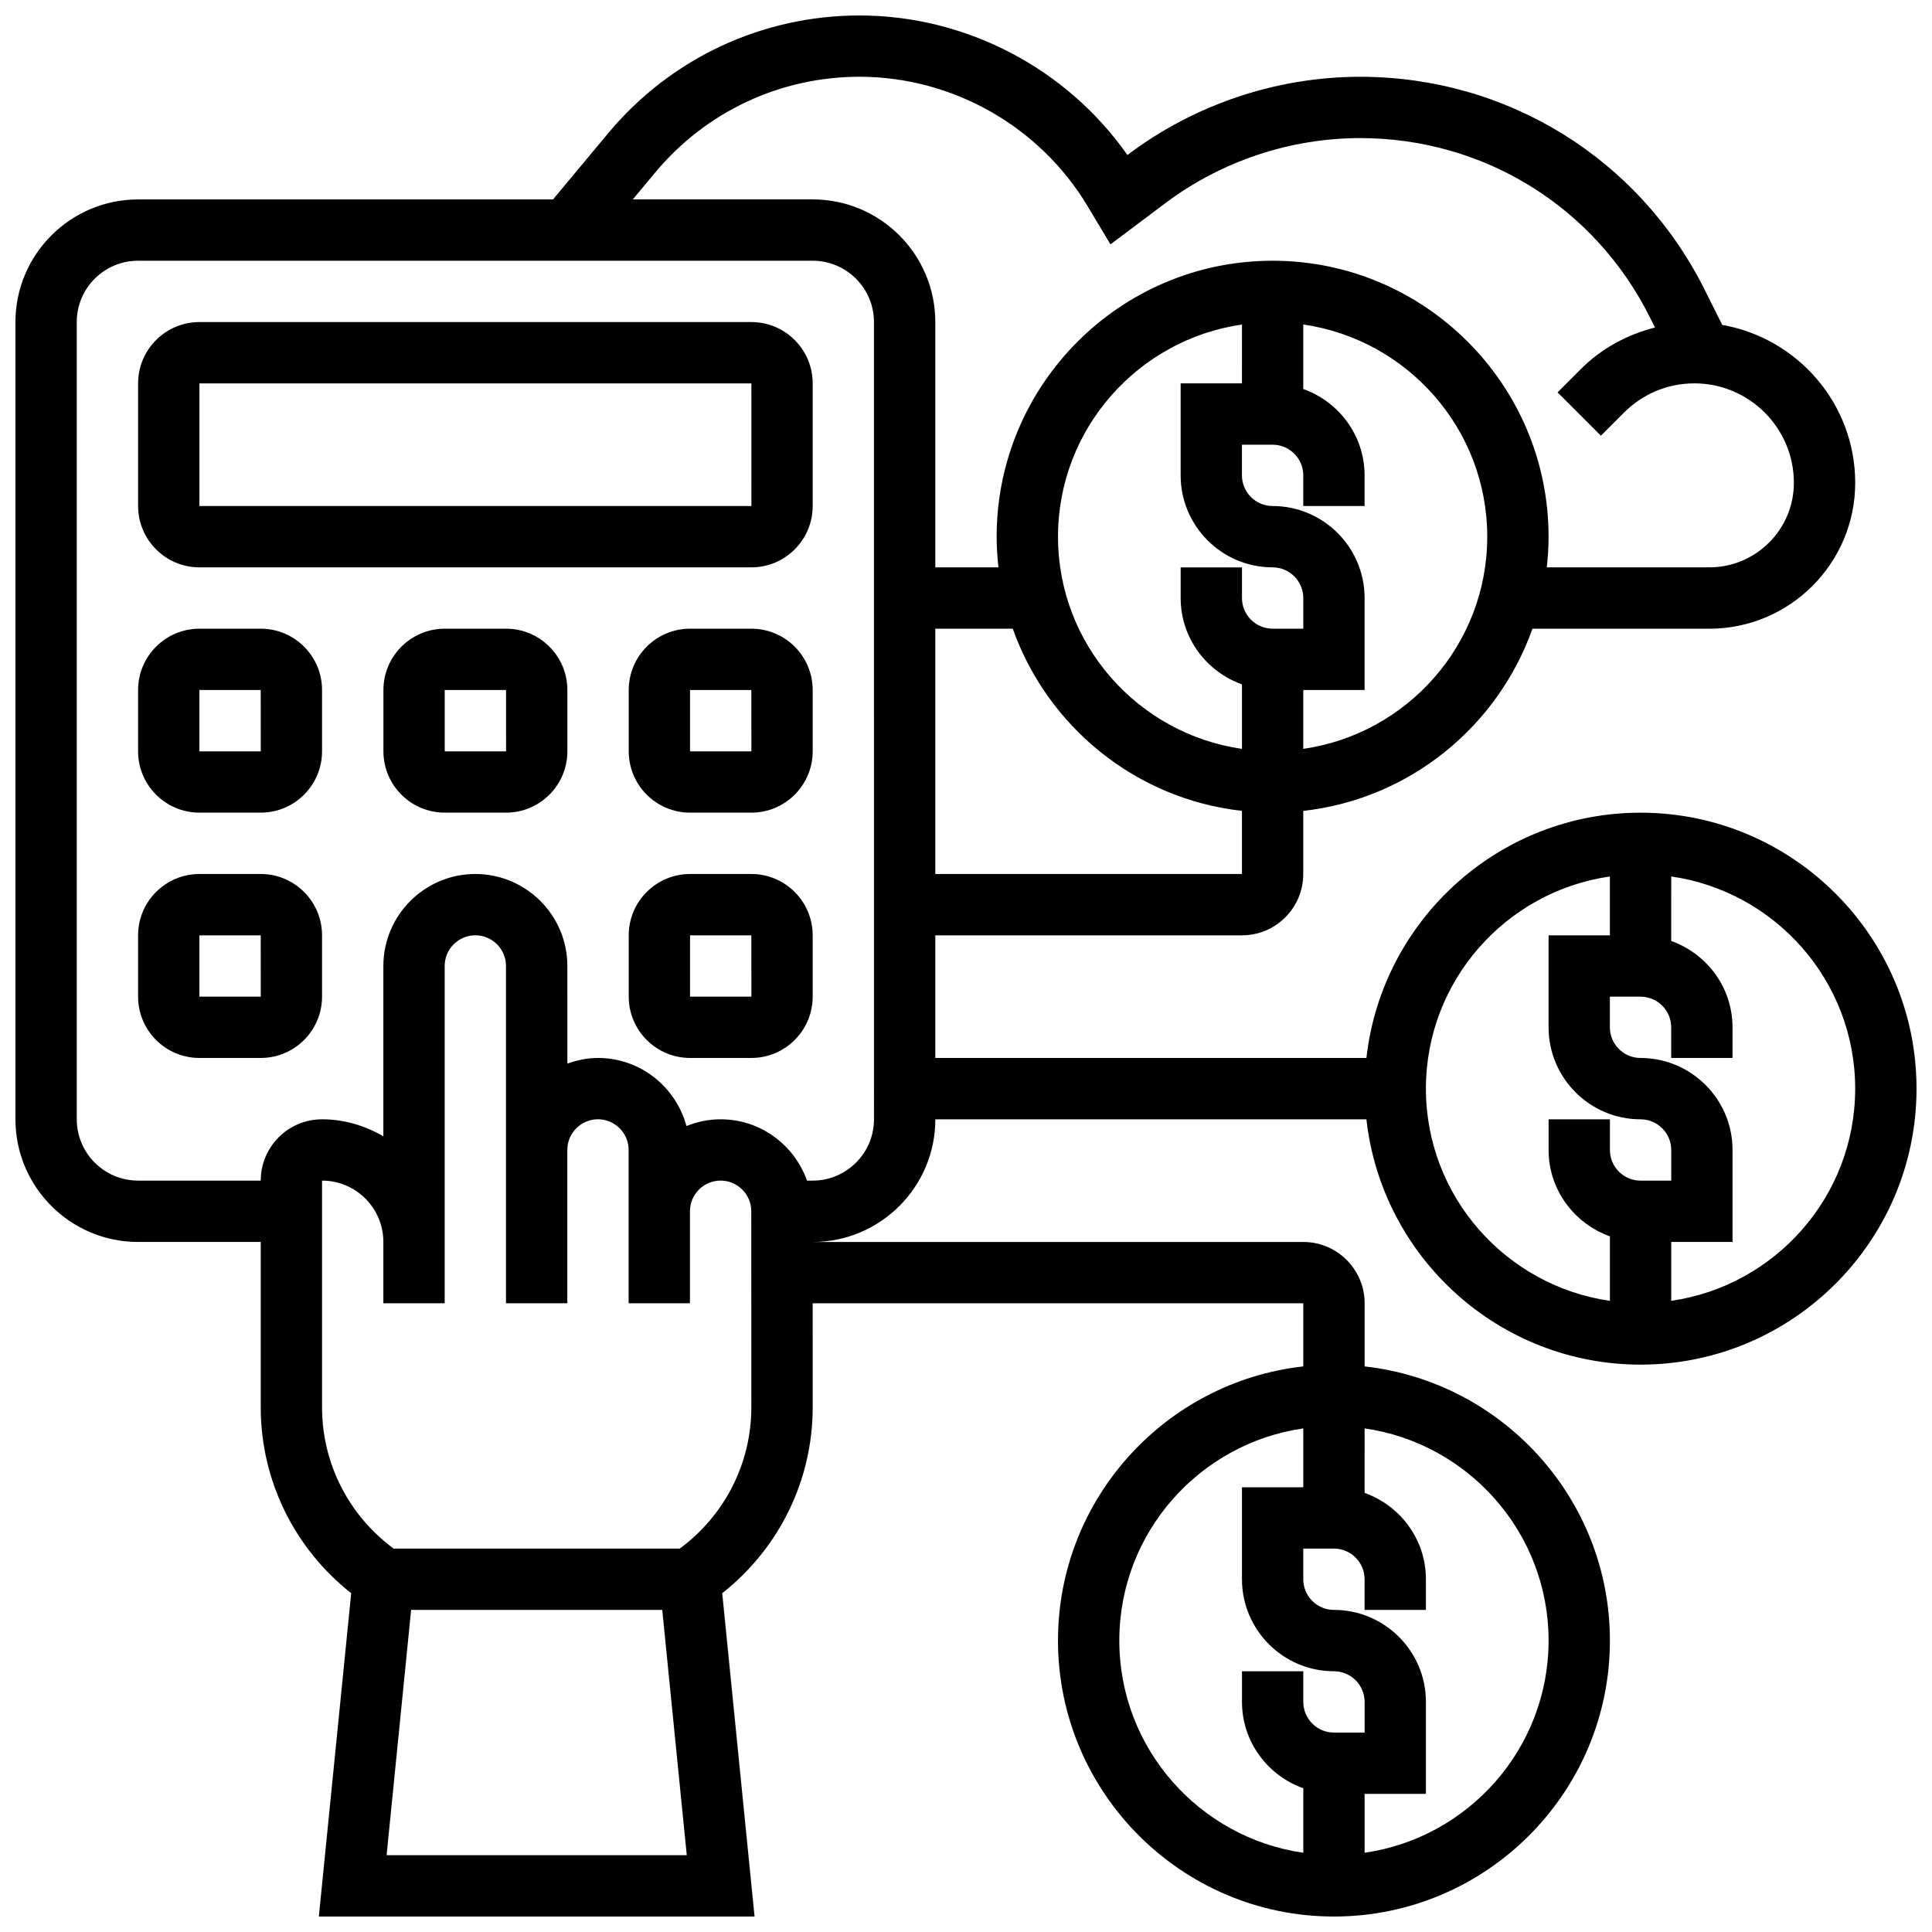
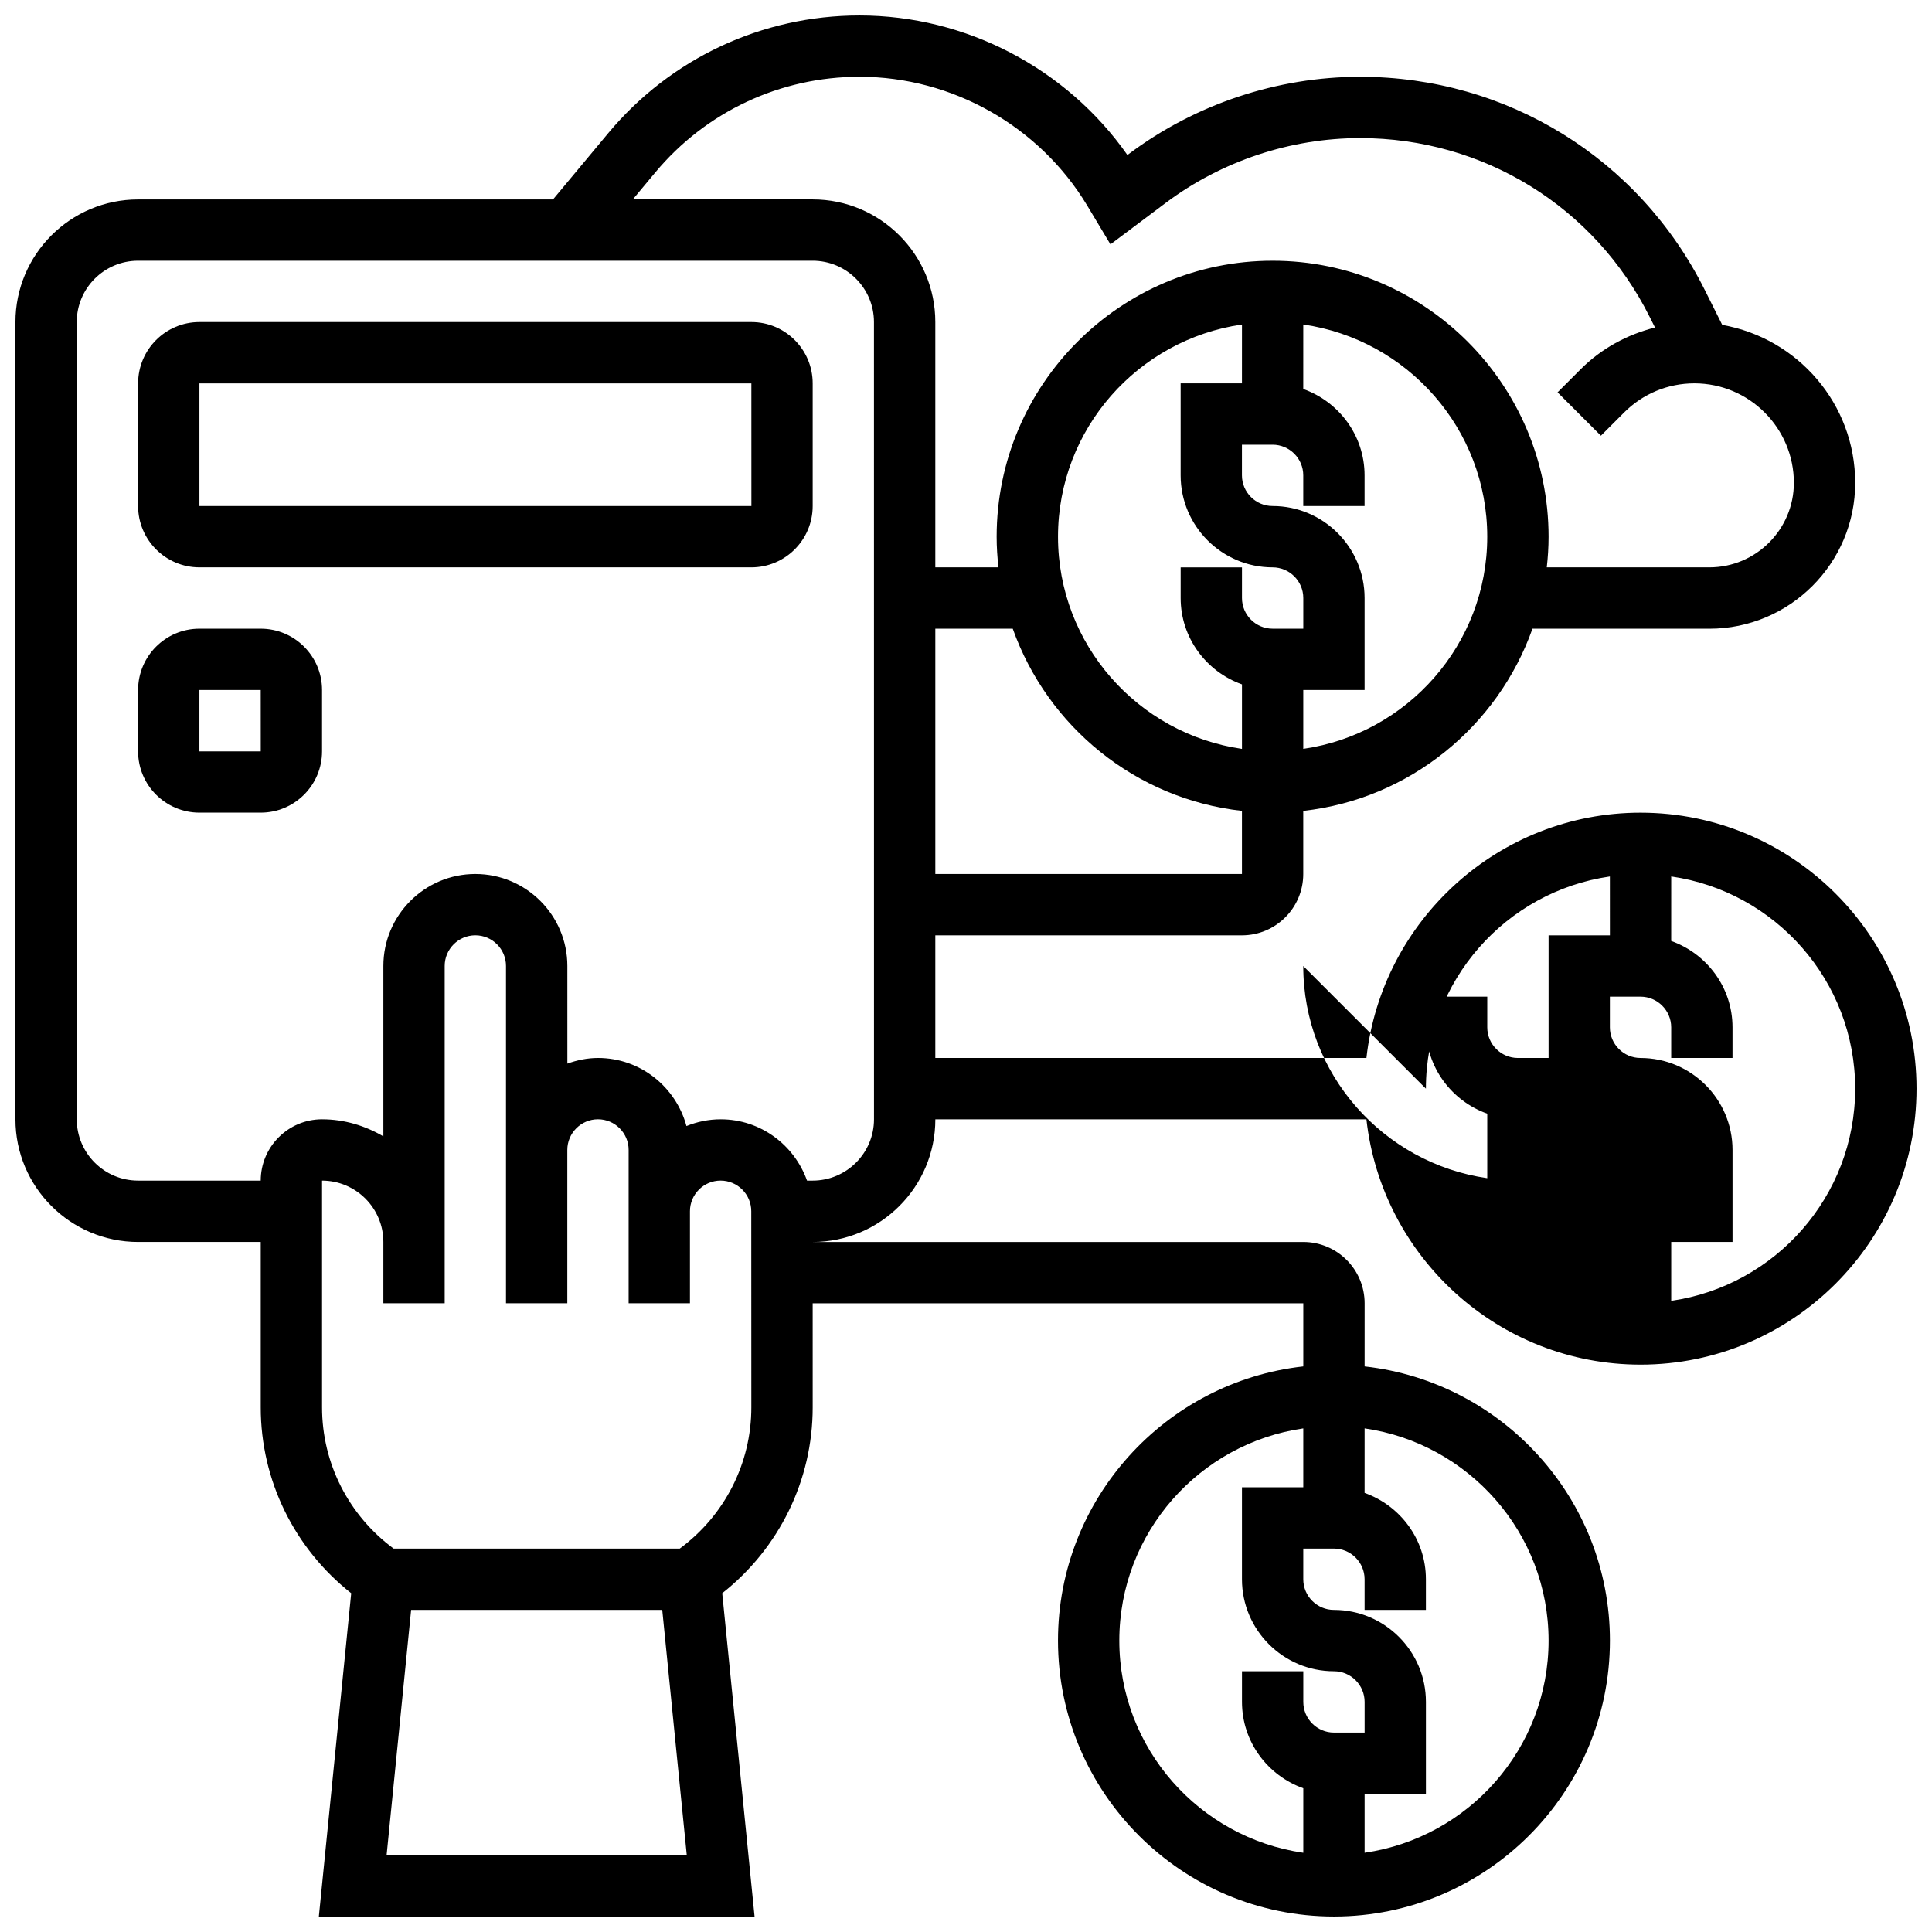
<svg xmlns="http://www.w3.org/2000/svg" width="800px" height="800px" version="1.1" viewBox="144 144 512 512">
  <defs>
    <clipPath id="a">
      <path d="m148.09 148.09h503.81v503.81h-503.81z" />
    </clipPath>
  </defs>
  <g clip-path="url(#a)">
-     <path d="m578.77 359.37c-37.574 0-68.59 28.496-72.652 65.008h-114.25v-32.504h81.258c8.965 0 16.25-7.289 16.25-16.25v-16.73c28.195-3.137 51.543-22.371 60.742-48.277h46.871c21.32 0 38.66-17.34 38.66-38.656 0-20.965-15.262-38.348-35.234-41.855l-4.664-9.328c-17.398-34.805-52.391-56.43-91.305-56.43-21.941 0-43.691 7.25-61.254 20.422l-0.414 0.309c-16.09-22.945-42.766-36.98-71.004-36.98-25.801 0-50.07 11.367-66.586 31.188l-14.633 17.566h-109.96c-17.926 0-32.504 14.578-32.504 32.504v211.27c0 17.926 14.578 32.504 32.504 32.504h32.504v43.84c0 19.363 8.922 37.371 23.973 49.25l-8.574 85.684h115.47l-8.57-85.688c15.051-11.871 23.973-29.879 23.973-49.25l-0.004-27.582h130.02v16.73c-36.512 4.062-65.008 35.078-65.008 72.652 0 40.32 32.812 73.133 73.133 73.133 40.32 0 73.133-32.812 73.133-73.133 0-37.574-28.496-68.59-65.008-72.652l0.004-16.73c0-8.965-7.289-16.25-16.25-16.25h-130.02c17.926 0 32.504-14.578 32.504-32.504h114.24c4.062 36.512 35.078 65.008 72.652 65.008 40.32 0 73.133-32.812 73.133-73.133 0.004-40.324-32.809-73.137-73.129-73.137zm-138.14 219.4c0-28.594 21.234-52.266 48.754-56.23v15.602h-16.25v24.379c0 13.441 10.938 24.379 24.379 24.379 4.477 0 8.125 3.648 8.125 8.125v8.125h-8.125c-4.477 0-8.125-3.648-8.125-8.125v-8.125h-16.25v8.125c0 10.578 6.816 19.52 16.25 22.883v17.098c-27.523-3.969-48.758-27.641-48.758-56.234zm113.76 0c0 28.594-21.234 52.266-48.754 56.23v-15.602h16.25v-24.379c0-13.441-10.938-24.379-24.379-24.379-4.477 0-8.125-3.648-8.125-8.125v-8.125h8.125c4.477 0 8.125 3.648 8.125 8.125v8.125h16.25v-8.125c0-10.578-6.816-19.52-16.25-22.883l0.004-17.094c27.523 3.965 48.754 27.637 48.754 56.23zm-162.52-203.15v-65.008h20.52c9.199 25.906 32.543 45.141 60.742 48.277v16.73zm81.262-130.02h-16.25v24.379c0 13.441 10.938 24.379 24.379 24.379 4.477 0 8.125 3.648 8.125 8.125v8.125h-8.125c-4.477 0-8.125-3.648-8.125-8.125v-8.125h-16.25v8.125c0 10.578 6.816 19.52 16.25 22.883v17.098c-27.523-3.965-48.754-27.637-48.754-56.23s21.234-52.266 48.754-56.23zm16.25 96.859v-15.602h16.25v-24.379c0-13.441-10.938-24.379-24.379-24.379-4.477 0-8.125-3.648-8.125-8.125v-8.125h8.125c4.477 0 8.125 3.648 8.125 8.125v8.125h16.25v-8.125c0-10.578-6.816-19.52-16.25-22.883l0.004-17.094c27.523 3.965 48.754 27.637 48.754 56.23 0.004 28.598-21.23 52.266-48.754 56.23zm-242.93 293.19 6.5-65.008h66.551l6.5 65.008zm96.66-118.68c0 14.863-7.086 28.652-18.965 37.422h-75.84c-11.875-8.777-18.961-22.559-18.961-37.422v-60.094c8.965 0 16.25 7.289 16.25 16.25v16.25h16.25v-89.383c0-4.477 3.648-8.125 8.125-8.125 4.477 0 8.125 3.648 8.125 8.125v89.383h16.25v-40.629c0-4.477 3.648-8.125 8.125-8.125 4.477 0 8.125 3.648 8.125 8.125v40.625h16.25v-24.375c0-4.477 3.648-8.125 8.125-8.125 4.477 0 8.125 3.648 8.125 8.125zm32.504-76.344c0 8.965-7.289 16.25-16.25 16.25h-1.496c-3.363-9.434-12.301-16.25-22.883-16.25-3.211 0-6.258 0.656-9.07 1.789-2.805-10.363-12.195-18.043-23.434-18.043-2.859 0-5.574 0.586-8.125 1.496l-0.004-25.871c0-13.441-10.938-24.379-24.379-24.379-13.441 0-24.379 10.938-24.379 24.379v45.148c-4.797-2.797-10.301-4.519-16.25-4.519-8.965 0-16.25 7.289-16.25 16.25h-32.504c-8.965 0-16.25-7.289-16.25-16.25l-0.004-211.28c0-8.965 7.289-16.25 16.25-16.25h178.77c8.965 0 16.25 7.289 16.25 16.25zm-16.254-243.78h-47.66l5.973-7.168c13.418-16.094 33.141-25.336 54.098-25.336 24.59 0 47.73 13.098 60.383 34.188l6.129 10.23 14.66-11.004c14.762-11.066 33.047-17.16 51.5-17.16 32.723 0 62.141 18.18 76.766 47.449l1.383 2.754c-7.363 1.859-14.164 5.527-19.672 11.027l-6.152 6.152 11.488 11.488 6.152-6.152c4.981-4.973 11.598-7.719 18.633-7.719 14.527 0.008 26.352 11.832 26.352 26.359 0 12.352-10.051 22.402-22.402 22.402h-43.082c0.301-2.672 0.477-5.379 0.477-8.125 0-40.32-32.812-73.133-73.133-73.133-40.32 0-73.133 32.812-73.133 73.133 0 2.746 0.18 5.453 0.48 8.125h-16.734v-65.008c0-17.926-14.578-32.504-32.504-32.504zm162.52 235.66c0-28.594 21.234-52.266 48.754-56.23l0.004 15.598h-16.25v24.379c0 13.441 10.938 24.379 24.379 24.379 4.477 0 8.125 3.648 8.125 8.125v8.125h-8.125c-4.477 0-8.125-3.648-8.125-8.125v-8.125h-16.25v8.125c0 10.578 6.816 19.52 16.25 22.883v17.098c-27.527-3.965-48.762-27.637-48.762-56.23zm65.008 56.23v-15.602h16.25v-24.379c0-13.441-10.938-24.379-24.379-24.379-4.477 0-8.125-3.648-8.125-8.125v-8.125h8.125c4.477 0 8.125 3.648 8.125 8.125v8.125h16.25v-8.125c0-10.578-6.816-19.52-16.25-22.883l0.004-17.098c27.523 3.965 48.754 27.637 48.754 56.23 0.004 28.598-21.23 52.27-48.754 56.234z" />
+     <path d="m578.77 359.37c-37.574 0-68.59 28.496-72.652 65.008h-114.25v-32.504h81.258c8.965 0 16.25-7.289 16.25-16.25v-16.73c28.195-3.137 51.543-22.371 60.742-48.277h46.871c21.32 0 38.66-17.34 38.66-38.656 0-20.965-15.262-38.348-35.234-41.855l-4.664-9.328c-17.398-34.805-52.391-56.43-91.305-56.43-21.941 0-43.691 7.25-61.254 20.422l-0.414 0.309c-16.09-22.945-42.766-36.98-71.004-36.98-25.801 0-50.07 11.367-66.586 31.188l-14.633 17.566h-109.96c-17.926 0-32.504 14.578-32.504 32.504v211.27c0 17.926 14.578 32.504 32.504 32.504h32.504v43.84c0 19.363 8.922 37.371 23.973 49.25l-8.574 85.684h115.47l-8.57-85.688c15.051-11.871 23.973-29.879 23.973-49.25l-0.004-27.582h130.02v16.73c-36.512 4.062-65.008 35.078-65.008 72.652 0 40.32 32.812 73.133 73.133 73.133 40.32 0 73.133-32.812 73.133-73.133 0-37.574-28.496-68.59-65.008-72.652l0.004-16.73c0-8.965-7.289-16.25-16.25-16.25h-130.02c17.926 0 32.504-14.578 32.504-32.504h114.24c4.062 36.512 35.078 65.008 72.652 65.008 40.32 0 73.133-32.812 73.133-73.133 0.004-40.324-32.809-73.137-73.129-73.137zm-138.14 219.4c0-28.594 21.234-52.266 48.754-56.23v15.602h-16.25v24.379c0 13.441 10.938 24.379 24.379 24.379 4.477 0 8.125 3.648 8.125 8.125v8.125h-8.125c-4.477 0-8.125-3.648-8.125-8.125v-8.125h-16.25v8.125c0 10.578 6.816 19.52 16.25 22.883v17.098c-27.523-3.969-48.758-27.641-48.758-56.234zm113.76 0c0 28.594-21.234 52.266-48.754 56.23v-15.602h16.25v-24.379c0-13.441-10.938-24.379-24.379-24.379-4.477 0-8.125-3.648-8.125-8.125v-8.125h8.125c4.477 0 8.125 3.648 8.125 8.125v8.125h16.25v-8.125c0-10.578-6.816-19.52-16.25-22.883l0.004-17.094c27.523 3.965 48.754 27.637 48.754 56.23zm-162.52-203.15v-65.008h20.52c9.199 25.906 32.543 45.141 60.742 48.277v16.73zm81.262-130.02h-16.25v24.379c0 13.441 10.938 24.379 24.379 24.379 4.477 0 8.125 3.648 8.125 8.125v8.125h-8.125c-4.477 0-8.125-3.648-8.125-8.125v-8.125h-16.25v8.125c0 10.578 6.816 19.52 16.25 22.883v17.098c-27.523-3.965-48.754-27.637-48.754-56.23s21.234-52.266 48.754-56.23zm16.25 96.859v-15.602h16.25v-24.379c0-13.441-10.938-24.379-24.379-24.379-4.477 0-8.125-3.648-8.125-8.125v-8.125h8.125c4.477 0 8.125 3.648 8.125 8.125v8.125h16.25v-8.125c0-10.578-6.816-19.52-16.25-22.883l0.004-17.094c27.523 3.965 48.754 27.637 48.754 56.23 0.004 28.598-21.23 52.266-48.754 56.23zm-242.93 293.19 6.5-65.008h66.551l6.5 65.008zm96.66-118.68c0 14.863-7.086 28.652-18.965 37.422h-75.84c-11.875-8.777-18.961-22.559-18.961-37.422v-60.094c8.965 0 16.25 7.289 16.25 16.25v16.25h16.25v-89.383c0-4.477 3.648-8.125 8.125-8.125 4.477 0 8.125 3.648 8.125 8.125v89.383h16.25v-40.629c0-4.477 3.648-8.125 8.125-8.125 4.477 0 8.125 3.648 8.125 8.125v40.625h16.25v-24.375c0-4.477 3.648-8.125 8.125-8.125 4.477 0 8.125 3.648 8.125 8.125zm32.504-76.344c0 8.965-7.289 16.25-16.25 16.25h-1.496c-3.363-9.434-12.301-16.25-22.883-16.25-3.211 0-6.258 0.656-9.07 1.789-2.805-10.363-12.195-18.043-23.434-18.043-2.859 0-5.574 0.586-8.125 1.496l-0.004-25.871c0-13.441-10.938-24.379-24.379-24.379-13.441 0-24.379 10.938-24.379 24.379v45.148c-4.797-2.797-10.301-4.519-16.25-4.519-8.965 0-16.25 7.289-16.25 16.25h-32.504c-8.965 0-16.25-7.289-16.25-16.25l-0.004-211.28c0-8.965 7.289-16.25 16.25-16.25h178.77c8.965 0 16.25 7.289 16.25 16.25zm-16.254-243.78h-47.66l5.973-7.168c13.418-16.094 33.141-25.336 54.098-25.336 24.59 0 47.73 13.098 60.383 34.188l6.129 10.23 14.66-11.004c14.762-11.066 33.047-17.16 51.5-17.16 32.723 0 62.141 18.18 76.766 47.449l1.383 2.754c-7.363 1.859-14.164 5.527-19.672 11.027l-6.152 6.152 11.488 11.488 6.152-6.152c4.981-4.973 11.598-7.719 18.633-7.719 14.527 0.008 26.352 11.832 26.352 26.359 0 12.352-10.051 22.402-22.402 22.402h-43.082c0.301-2.672 0.477-5.379 0.477-8.125 0-40.32-32.812-73.133-73.133-73.133-40.32 0-73.133 32.812-73.133 73.133 0 2.746 0.18 5.453 0.48 8.125h-16.734v-65.008c0-17.926-14.578-32.504-32.504-32.504zm162.52 235.66c0-28.594 21.234-52.266 48.754-56.23l0.004 15.598h-16.25v24.379v8.125h-8.125c-4.477 0-8.125-3.648-8.125-8.125v-8.125h-16.25v8.125c0 10.578 6.816 19.52 16.25 22.883v17.098c-27.527-3.965-48.762-27.637-48.762-56.23zm65.008 56.23v-15.602h16.25v-24.379c0-13.441-10.938-24.379-24.379-24.379-4.477 0-8.125-3.648-8.125-8.125v-8.125h8.125c4.477 0 8.125 3.648 8.125 8.125v8.125h16.25v-8.125c0-10.578-6.816-19.52-16.25-22.883l0.004-17.098c27.523 3.965 48.754 27.637 48.754 56.23 0.004 28.598-21.23 52.27-48.754 56.234z" />
  </g>
  <path d="m343.12 229.35h-146.27c-8.965 0-16.25 7.289-16.25 16.25v32.504c0 8.965 7.289 16.25 16.25 16.25h146.27c8.965 0 16.25-7.289 16.25-16.25v-32.504c0.004-8.961-7.285-16.25-16.246-16.25zm-146.27 48.758v-32.504h146.27l0.008 32.504z" />
  <path d="m213.1 310.61h-16.254c-8.965 0-16.25 7.289-16.25 16.25v16.25c0 8.965 7.289 16.25 16.25 16.25h16.25c8.965 0 16.25-7.289 16.25-16.25v-16.25c0.004-8.961-7.285-16.25-16.246-16.25zm-16.254 32.504v-16.25h16.25l0.008 16.25z" />
-   <path d="m278.11 310.61h-16.25c-8.965 0-16.25 7.289-16.25 16.25v16.25c0 8.965 7.289 16.25 16.25 16.25h16.25c8.965 0 16.25-7.289 16.25-16.25v-16.25c0-8.961-7.289-16.25-16.25-16.25zm-16.254 32.504v-16.25h16.25l0.008 16.25z" />
-   <path d="m343.12 310.61h-16.25c-8.965 0-16.25 7.289-16.25 16.25v16.25c0 8.965 7.289 16.25 16.25 16.25h16.25c8.965 0 16.25-7.289 16.25-16.25v-16.25c0-8.961-7.289-16.25-16.25-16.25zm-16.254 32.504v-16.25h16.25l0.008 16.25z" />
-   <path d="m213.1 375.62h-16.254c-8.965 0-16.25 7.289-16.25 16.25v16.25c0 8.965 7.289 16.25 16.25 16.25h16.25c8.965 0 16.25-7.289 16.25-16.25v-16.25c0.004-8.961-7.285-16.25-16.246-16.25zm-16.254 32.504v-16.25h16.25l0.008 16.25z" />
-   <path d="m343.12 375.62h-16.25c-8.965 0-16.25 7.289-16.25 16.25v16.25c0 8.965 7.289 16.25 16.25 16.25h16.25c8.965 0 16.25-7.289 16.25-16.25v-16.25c0-8.961-7.289-16.25-16.25-16.25zm-16.254 32.504v-16.25h16.25l0.008 16.25z" />
</svg>